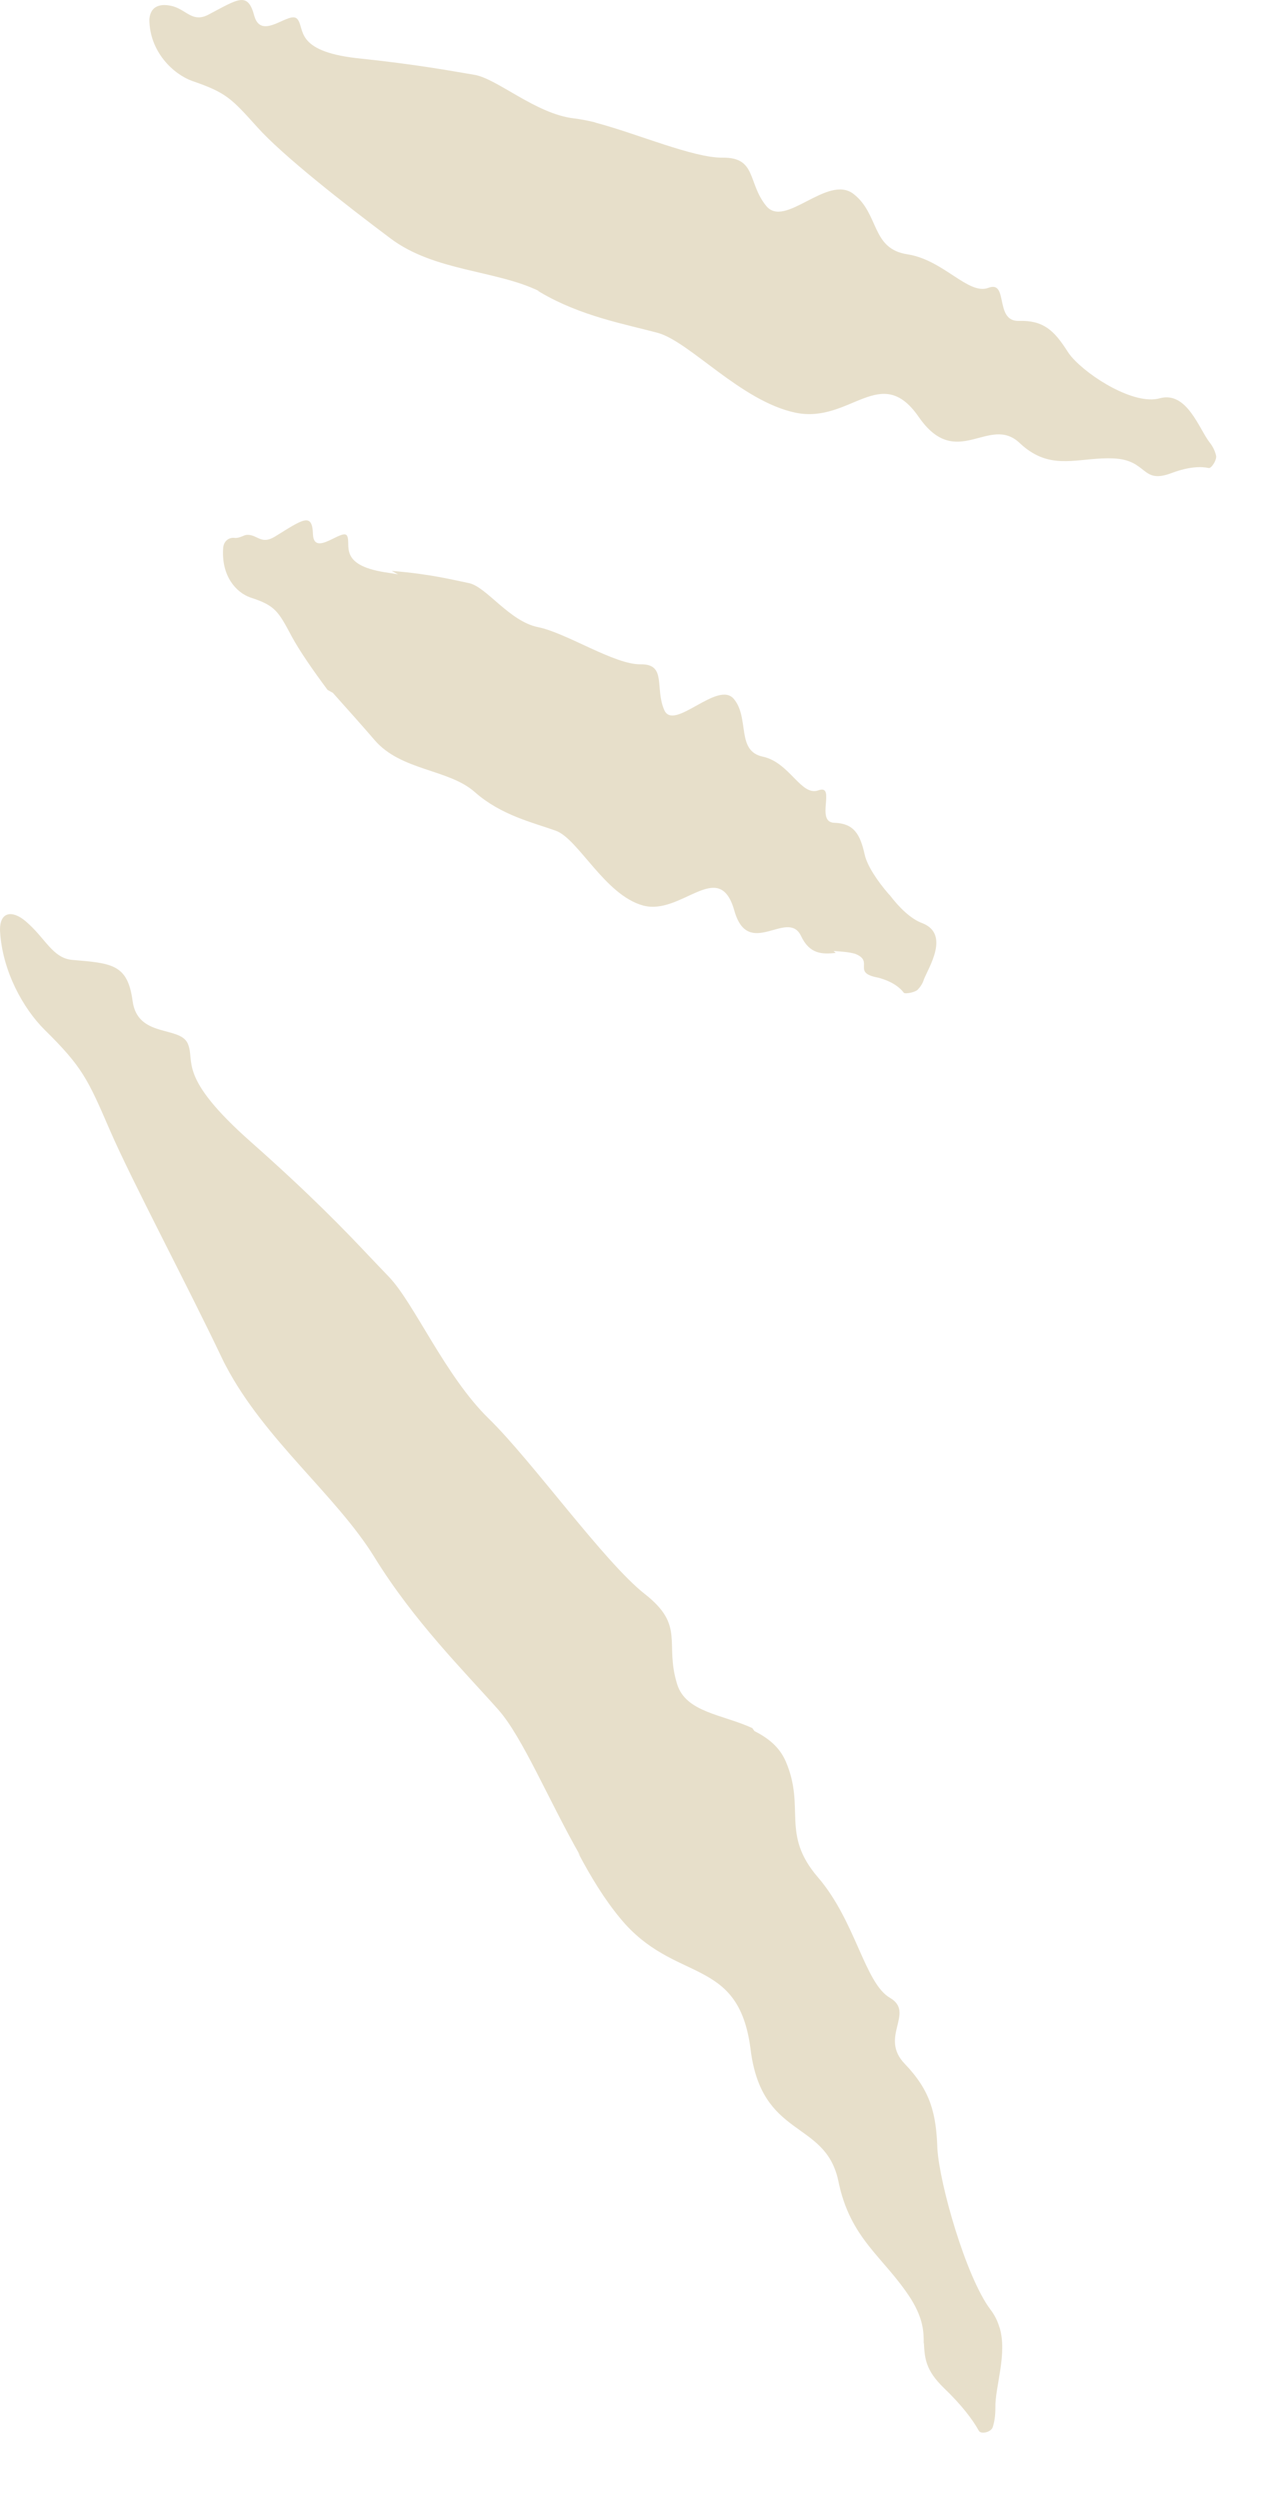
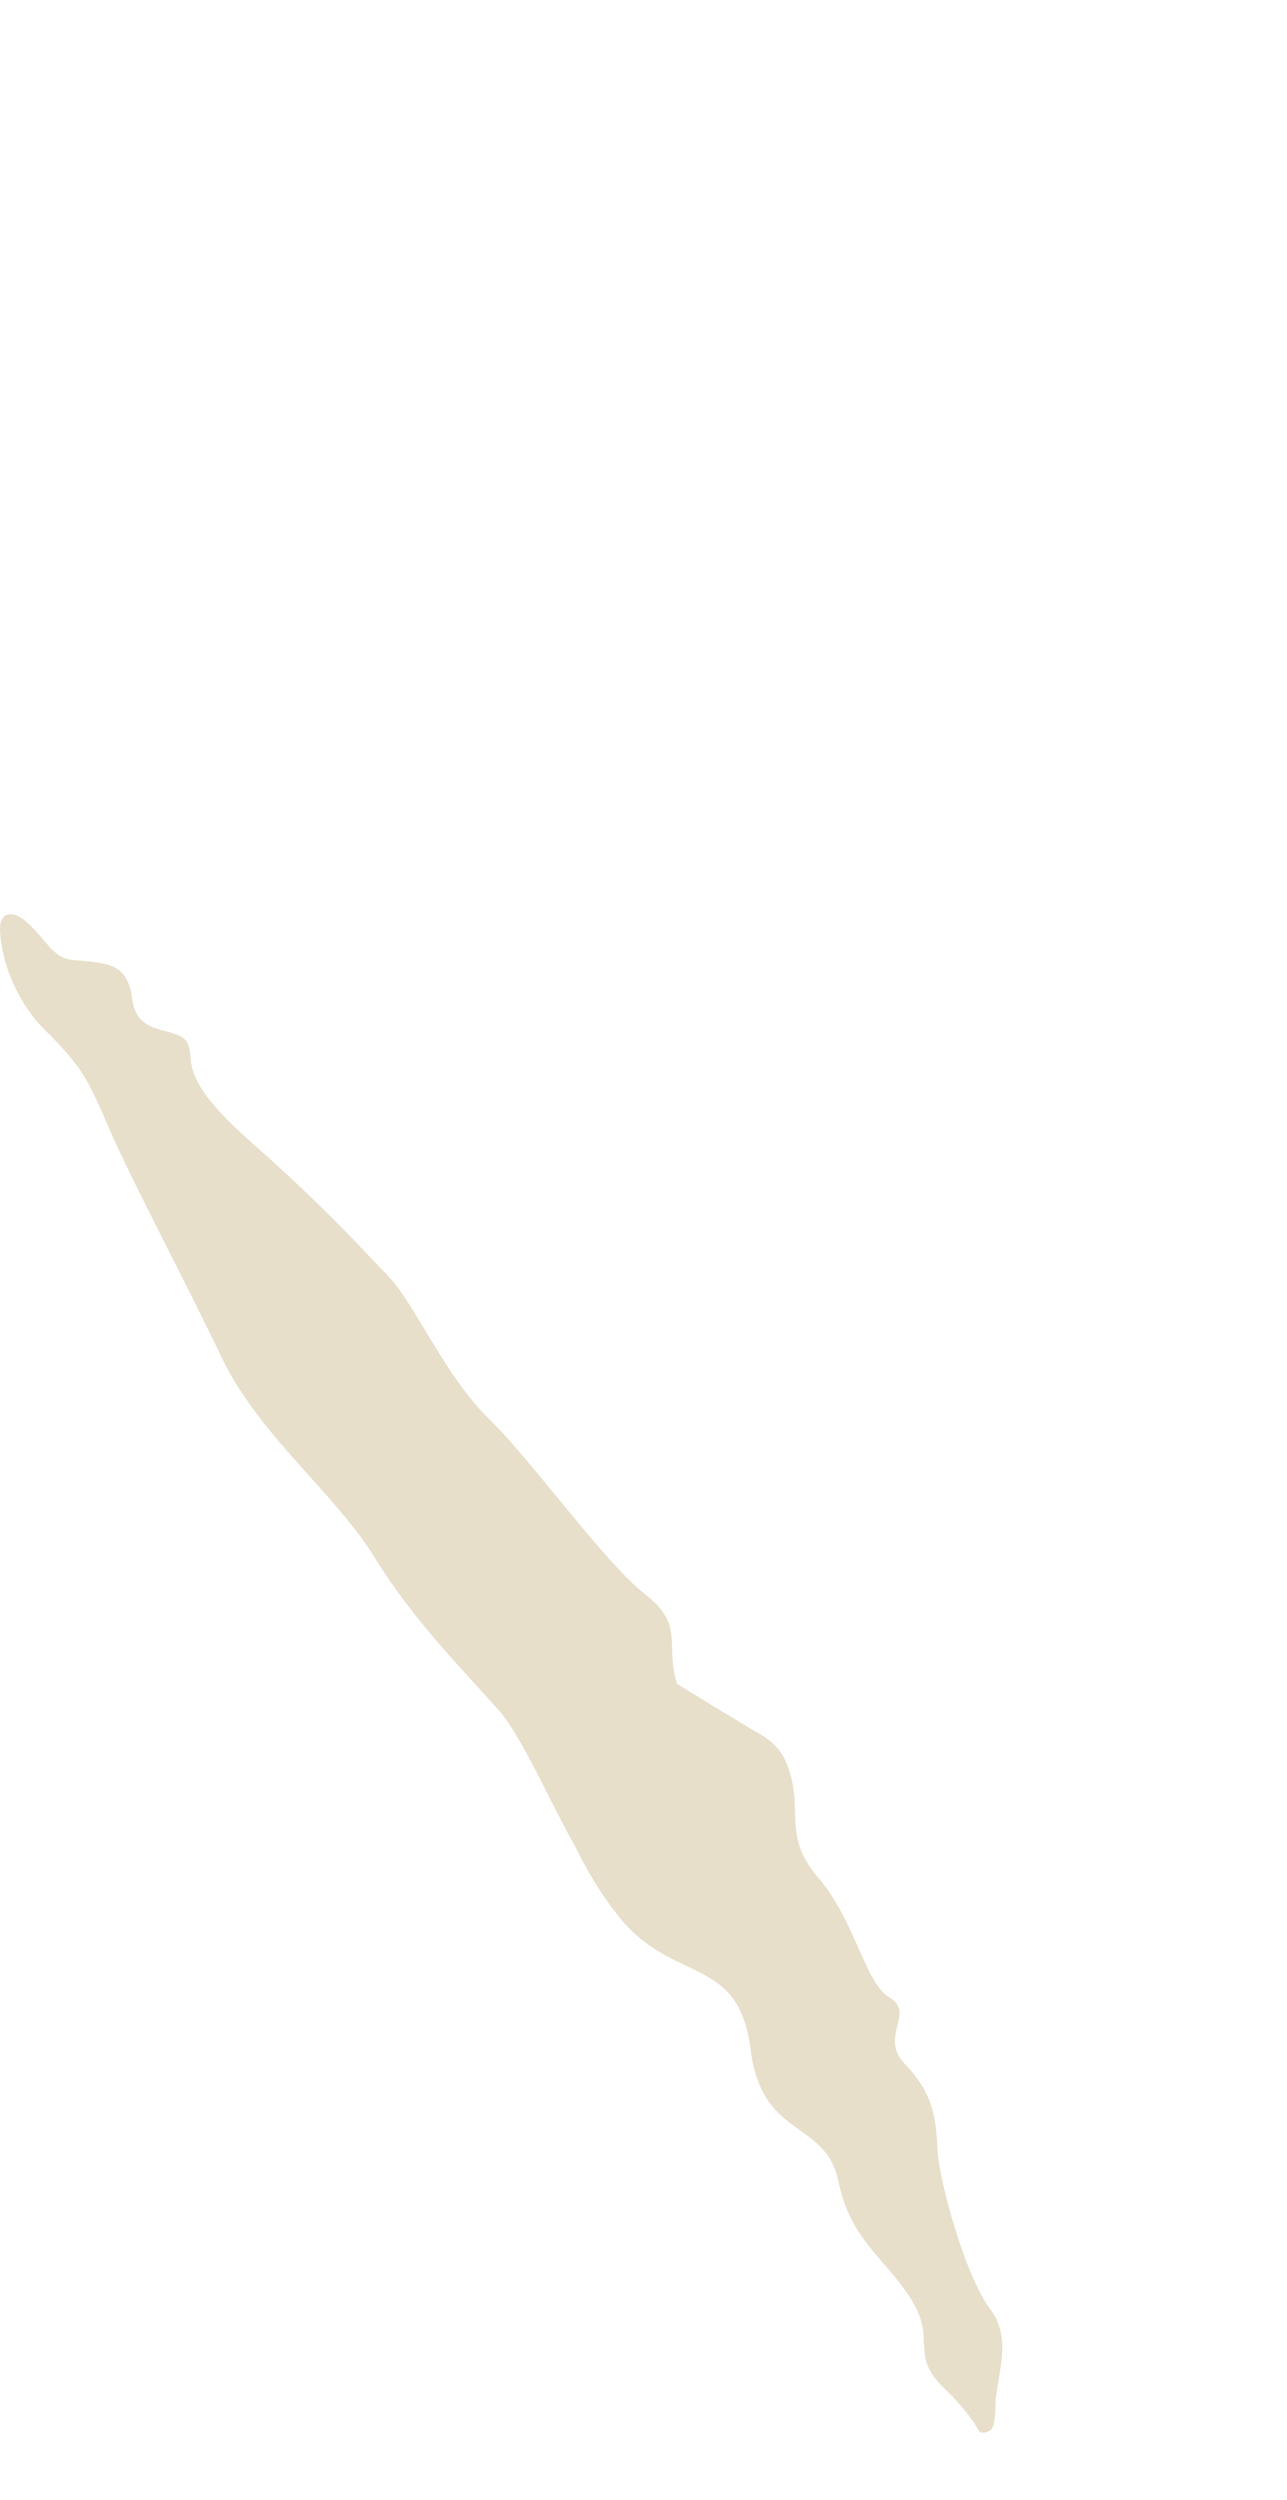
<svg xmlns="http://www.w3.org/2000/svg" width="17" height="33" viewBox="0 0 17 33" fill="none">
-   <path d="M10.12 2.717C10.367 3.024 10.931 2.295 11.274 2.56C11.617 2.826 11.506 3.284 11.986 3.357C12.466 3.431 12.791 3.901 13.057 3.799C13.325 3.698 13.132 4.246 13.458 4.236C13.784 4.226 13.925 4.364 14.099 4.636C14.113 4.659 14.131 4.683 14.152 4.708C14.386 4.98 14.987 5.35 15.317 5.258C15.678 5.157 15.839 5.665 15.98 5.843C16.025 5.899 16.05 5.959 16.063 6.014C16.069 6.037 16.058 6.074 16.04 6.107C16.04 6.107 16.04 6.107 16.04 6.107C16.018 6.147 15.987 6.182 15.966 6.178C15.866 6.156 15.705 6.159 15.482 6.242C15.068 6.401 15.17 6.07 14.704 6.051C14.305 6.035 13.983 6.18 13.644 5.981C13.588 5.949 13.528 5.904 13.47 5.849C13.064 5.464 12.636 6.228 12.135 5.503C11.633 4.779 11.231 5.596 10.51 5.448C9.789 5.299 9.11 4.507 8.685 4.393C8.26 4.279 7.674 4.175 7.138 3.859C7.125 3.852 7.112 3.844 7.1 3.837L7.132 3.848C6.561 3.564 5.738 3.586 5.155 3.145C4.558 2.698 3.733 2.053 3.397 1.677C3.059 1.302 2.99 1.223 2.542 1.07C2.293 0.982 1.974 0.686 1.973 0.254C1.992 0.038 2.179 0.053 2.292 0.085C2.47 0.141 2.547 0.297 2.748 0.196C3.148 -0.014 3.273 -0.118 3.36 0.213C3.459 0.548 3.828 0.13 3.928 0.252C4.031 0.371 3.882 0.671 4.706 0.767C5.53 0.853 5.96 0.937 6.263 0.987C6.564 1.034 7.077 1.505 7.583 1.563C7.66 1.572 7.748 1.589 7.844 1.611L7.877 1.622C8.418 1.765 9.16 2.086 9.544 2.081C9.997 2.076 9.872 2.411 10.12 2.717Z" fill="#E7DFCA" />
-   <path d="M8.774 9.372C8.9 9.663 9.482 8.972 9.694 9.227C9.904 9.48 9.721 9.913 10.076 9.988C10.434 10.065 10.581 10.518 10.812 10.432C11.047 10.348 10.764 10.855 11.021 10.861C11.28 10.869 11.362 11.012 11.422 11.282C11.454 11.424 11.582 11.621 11.737 11.8L11.752 11.815C11.874 11.974 12.026 12.13 12.188 12.188C12.551 12.335 12.263 12.776 12.204 12.928C12.188 12.982 12.157 13.027 12.123 13.063C12.108 13.079 12.073 13.093 12.037 13.102C12.037 13.102 12.037 13.102 12.037 13.102C11.992 13.113 11.946 13.116 11.937 13.103C11.893 13.043 11.793 12.956 11.599 12.905C11.241 12.839 11.56 12.69 11.291 12.589C11.204 12.565 11.107 12.561 11.011 12.553L11.039 12.579C10.862 12.597 10.694 12.598 10.58 12.353C10.401 11.987 9.878 12.683 9.696 12.007C9.493 11.324 8.999 12.089 8.495 11.953C7.989 11.816 7.639 11.071 7.34 10.965C7.041 10.858 6.618 10.762 6.272 10.456C5.926 10.149 5.297 10.177 4.947 9.768C4.784 9.578 4.586 9.358 4.397 9.146L4.327 9.107C4.127 8.839 3.951 8.582 3.854 8.402C3.675 8.067 3.636 7.993 3.307 7.887C3.124 7.823 2.92 7.609 2.948 7.23C2.959 7.126 3.041 7.09 3.105 7.101C3.173 7.104 3.221 7.06 3.266 7.06C3.403 7.057 3.448 7.195 3.632 7.083C4 6.856 4.126 6.756 4.134 7.055C4.149 7.358 4.531 6.963 4.585 7.074C4.643 7.185 4.462 7.455 5.084 7.554C5.145 7.563 5.202 7.572 5.258 7.582L5.175 7.536C5.702 7.579 5.987 7.656 6.194 7.697C6.425 7.745 6.729 8.202 7.105 8.278C7.482 8.353 8.116 8.775 8.462 8.769C8.81 8.764 8.647 9.081 8.774 9.372Z" fill="#E7DFCA" />
-   <path d="M8.944 22.23C9.059 22.605 9.545 22.63 9.937 22.811L9.965 22.85C10.142 22.941 10.293 23.054 10.379 23.251C10.645 23.87 10.308 24.205 10.806 24.783C11.303 25.361 11.421 26.178 11.756 26.372C12.093 26.571 11.607 26.888 11.952 27.244C12.295 27.602 12.366 27.902 12.382 28.364C12.41 28.828 12.757 30.049 13.08 30.483C13.139 30.558 13.18 30.643 13.204 30.73L13.201 30.715C13.312 31.068 13.141 31.51 13.148 31.783C13.149 31.884 13.135 31.97 13.113 32.039C13.104 32.068 13.072 32.091 13.037 32.103C13.037 32.103 13.037 32.103 13.037 32.103C12.993 32.117 12.944 32.115 12.929 32.086C12.853 31.947 12.707 31.751 12.468 31.522C12.226 31.288 12.215 31.13 12.204 30.936L12.201 30.922C12.202 30.785 12.196 30.612 12.037 30.353C11.676 29.786 11.229 29.568 11.071 28.777C10.893 27.975 10.052 28.238 9.912 27.032C9.747 25.811 8.909 26.189 8.196 25.326C7.983 25.07 7.803 24.773 7.635 24.455L7.665 24.497C7.243 23.757 6.903 22.93 6.581 22.567C6.125 22.054 5.466 21.398 4.947 20.557C4.446 19.743 3.496 19.006 2.983 18.029C2.966 17.998 2.95 17.966 2.935 17.934C2.468 16.952 1.74 15.585 1.449 14.913C1.159 14.241 1.085 14.082 0.59 13.594C0.306 13.313 0.031 12.817 0.001 12.296C-0.012 12.034 0.159 12.008 0.338 12.16C0.601 12.382 0.691 12.647 0.955 12.671C1.483 12.715 1.687 12.729 1.752 13.216C1.82 13.703 2.376 13.538 2.48 13.775C2.585 14.013 2.328 14.203 3.32 15.079C4.097 15.766 4.563 16.248 4.894 16.6C4.981 16.691 5.061 16.775 5.134 16.851C5.468 17.195 5.879 18.164 6.456 18.726C7.031 19.287 7.98 20.619 8.517 21.041C9.055 21.462 8.775 21.684 8.944 22.23Z" fill="#E7DFCA" />
+   <path d="M8.944 22.23L9.965 22.85C10.142 22.941 10.293 23.054 10.379 23.251C10.645 23.87 10.308 24.205 10.806 24.783C11.303 25.361 11.421 26.178 11.756 26.372C12.093 26.571 11.607 26.888 11.952 27.244C12.295 27.602 12.366 27.902 12.382 28.364C12.41 28.828 12.757 30.049 13.08 30.483C13.139 30.558 13.18 30.643 13.204 30.73L13.201 30.715C13.312 31.068 13.141 31.51 13.148 31.783C13.149 31.884 13.135 31.97 13.113 32.039C13.104 32.068 13.072 32.091 13.037 32.103C13.037 32.103 13.037 32.103 13.037 32.103C12.993 32.117 12.944 32.115 12.929 32.086C12.853 31.947 12.707 31.751 12.468 31.522C12.226 31.288 12.215 31.13 12.204 30.936L12.201 30.922C12.202 30.785 12.196 30.612 12.037 30.353C11.676 29.786 11.229 29.568 11.071 28.777C10.893 27.975 10.052 28.238 9.912 27.032C9.747 25.811 8.909 26.189 8.196 25.326C7.983 25.07 7.803 24.773 7.635 24.455L7.665 24.497C7.243 23.757 6.903 22.93 6.581 22.567C6.125 22.054 5.466 21.398 4.947 20.557C4.446 19.743 3.496 19.006 2.983 18.029C2.966 17.998 2.95 17.966 2.935 17.934C2.468 16.952 1.74 15.585 1.449 14.913C1.159 14.241 1.085 14.082 0.59 13.594C0.306 13.313 0.031 12.817 0.001 12.296C-0.012 12.034 0.159 12.008 0.338 12.16C0.601 12.382 0.691 12.647 0.955 12.671C1.483 12.715 1.687 12.729 1.752 13.216C1.82 13.703 2.376 13.538 2.48 13.775C2.585 14.013 2.328 14.203 3.32 15.079C4.097 15.766 4.563 16.248 4.894 16.6C4.981 16.691 5.061 16.775 5.134 16.851C5.468 17.195 5.879 18.164 6.456 18.726C7.031 19.287 7.98 20.619 8.517 21.041C9.055 21.462 8.775 21.684 8.944 22.23Z" fill="#E7DFCA" />
</svg>